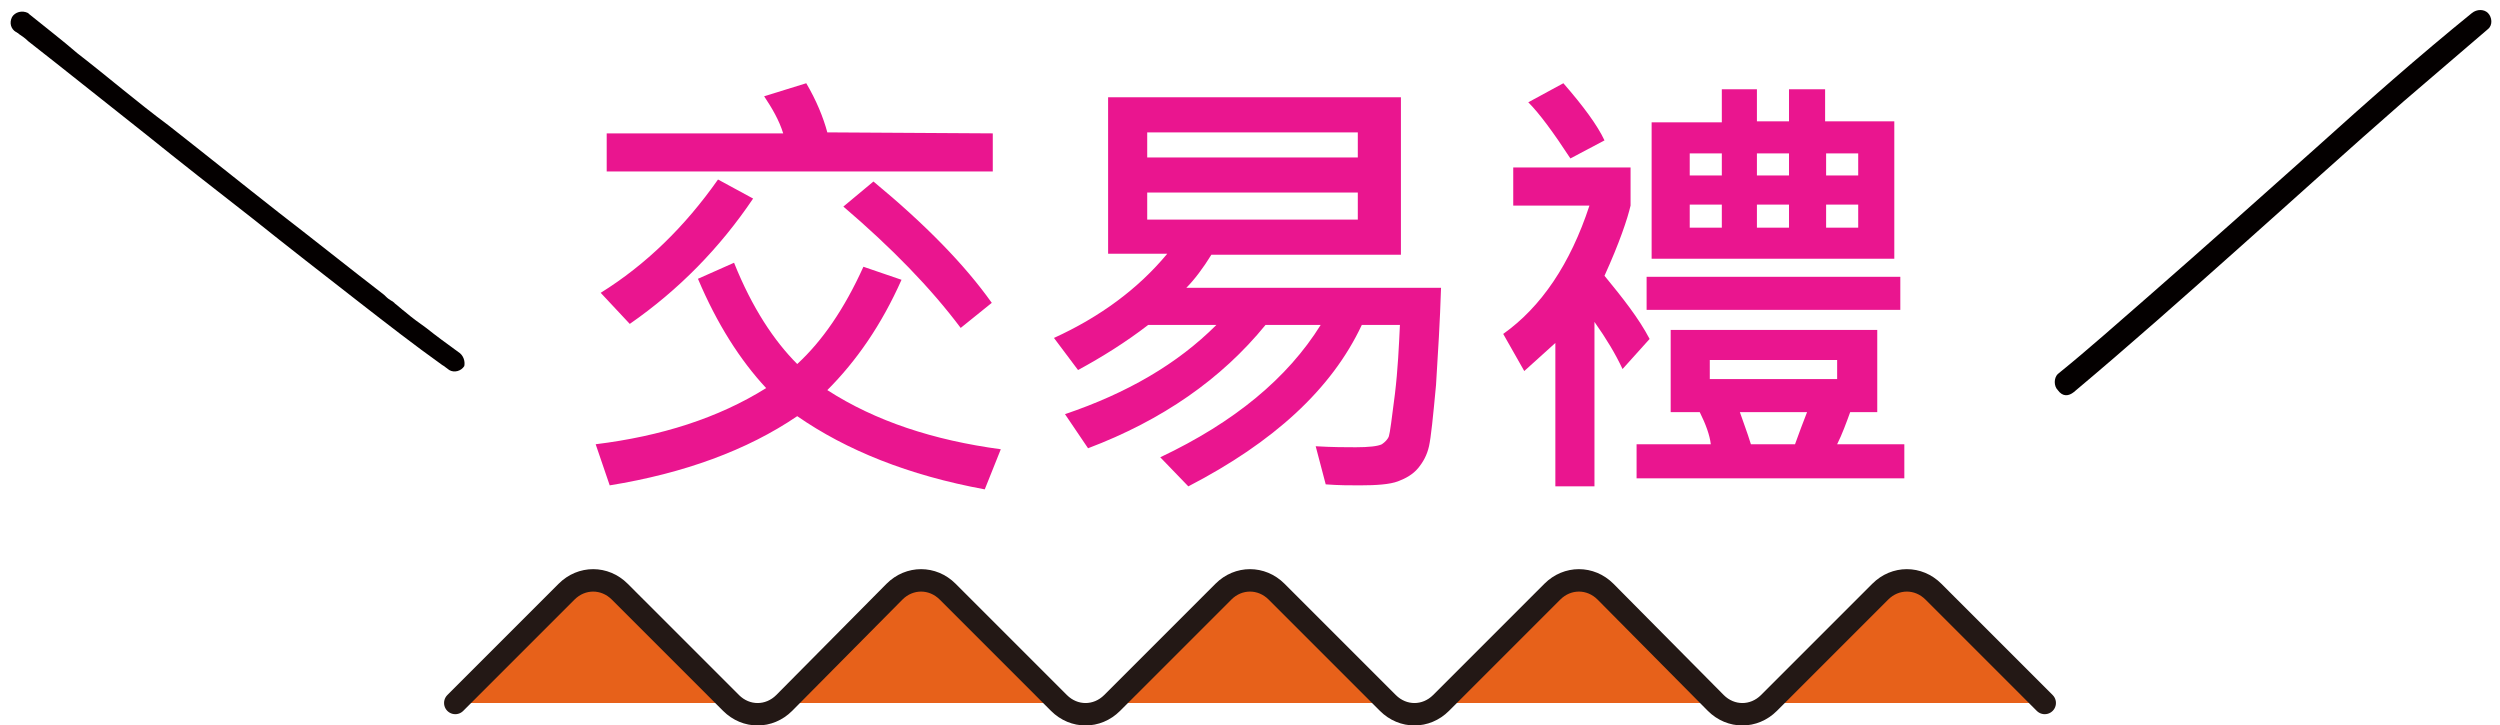
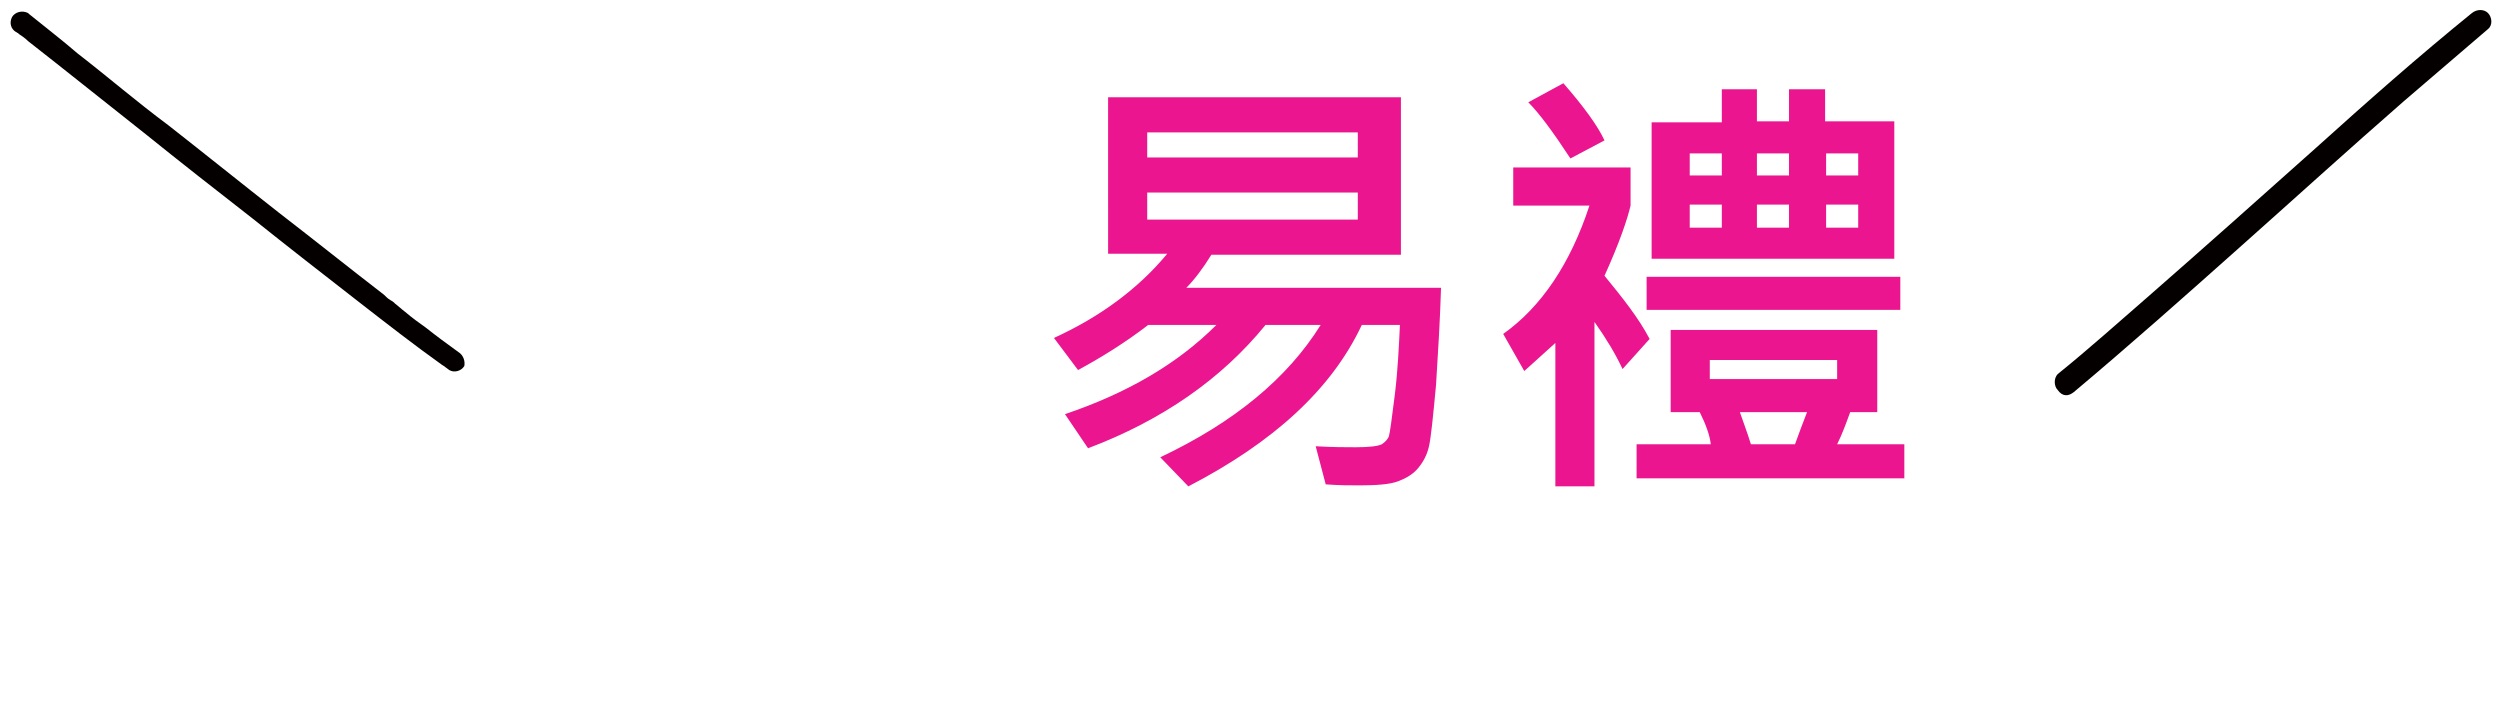
<svg xmlns="http://www.w3.org/2000/svg" version="1.1" id="圖層_5" x="0px" y="0px" viewBox="0 0 249.3 72.3" style="enable-background:new 0 0 249.3 72.3;" xml:space="preserve">
  <style type="text/css">
	.st0{fill:#E7611A;stroke:#231815;stroke-width:2.237;stroke-linecap:round;stroke-linejoin:round;}
	.st1{fill:#040000;}
	.st2{fill:#EA158F;}
</style>
  <g>
-     <path class="st0" d="M203.9,70.1L192.8,59c-1.5-1.5-3.8-1.5-5.3,0l-11.1,11.1c-1.5,1.5-3.8,1.5-5.3,0L160.1,59   c-1.5-1.5-3.8-1.5-5.3,0l-11.1,11.1c-1.5,1.5-3.8,1.5-5.3,0L127.3,59c-1.5-1.5-3.8-1.5-5.3,0l-11.1,11.1c-1.5,1.5-3.8,1.5-5.3,0   L94.5,59c-1.5-1.5-3.8-1.5-5.3,0L78.2,70.1c-1.5,1.5-3.8,1.5-5.3,0L61.8,59c-1.5-1.5-3.8-1.5-5.3,0L45.4,70.1" />
    <g>
      <g>
-         <path class="st1" d="M206.8,39.1c5.6-4.7,11-9.5,16.5-14.4c5.4-4.8,10.9-9.8,16.4-14.6c2.8-2.4,5.6-4.8,8.4-7.2     c0.5-0.4,0.4-1.2,0-1.6c-0.4-0.4-1.1-0.4-1.6,0c-5.3,4.3-10.4,8.8-15.5,13.4c-5.6,5-11.1,9.9-16.7,14.8c-3,2.6-6,5.3-9.1,7.8     c-0.4,0.4-0.4,1.2,0,1.6C205.7,39.6,206.3,39.5,206.8,39.1L206.8,39.1z" />
+         <path class="st1" d="M206.8,39.1c5.6-4.7,11-9.5,16.5-14.4c5.4-4.8,10.9-9.8,16.4-14.6c2.8-2.4,5.6-4.8,8.4-7.2     c0.5-0.4,0.4-1.2,0-1.6c-0.4-0.4-1.1-0.4-1.6,0c-5.3,4.3-10.4,8.8-15.5,13.4c-5.6,5-11.1,9.9-16.7,14.8c-3,2.6-6,5.3-9.1,7.8     c-0.4,0.4-0.4,1.2,0,1.6C205.7,39.6,206.3,39.5,206.8,39.1L206.8,39.1" />
      </g>
    </g>
    <g>
      <g>
        <path class="st1" d="M45.7,35.1c-1.1-0.8-2.2-1.6-3.2-2.4c-0.7-0.5-1.4-1-2.1-1.6c-0.4-0.3-0.7-0.6-1.1-0.9c0.2,0.1,0,0-0.1-0.1     c-0.1-0.1-0.2-0.1-0.3-0.2c-0.2-0.1-0.4-0.3-0.6-0.5c-3.5-2.7-7-5.5-10.5-8.2c-3.7-2.9-7.3-5.8-11-8.7c-3.1-2.3-6-4.8-9.1-7.2     C6.2,4,4.5,2.7,2.9,1.4c0,0-0.1-0.1-0.1-0.1C2.2,1,1.5,1.2,1.2,1.7C0.9,2.3,1.1,2.9,1.6,3.2c0.1,0,0.1,0.1,0.2,0.1     c0,0,0.1,0.1,0.1,0.1c0.2,0.1-0.3-0.2,0,0c0.3,0.2,0.6,0.4,0.9,0.7c0.9,0.7,1.9,1.5,2.8,2.2c2.9,2.3,5.8,4.6,8.7,6.9     c3.6,2.9,7.3,5.8,10.9,8.6c3.5,2.8,7.1,5.6,10.7,8.4c2.7,2.1,5.4,4.2,8.2,6.2c0.2,0.1,0.4,0.3,0.7,0.5c0.5,0.3,1.2,0.1,1.5-0.4     C46.4,36,46.2,35.4,45.7,35.1L45.7,35.1z" />
      </g>
    </g>
    <g>
      <g>
-         <path class="st2" d="M99.8,44.8l-1.6,4c-7.6-1.4-13.8-3.9-18.7-7.3c-5,3.4-11.3,5.7-18.7,6.9l-1.4-4.1c6.5-0.8,12.2-2.6,17-5.6     c-2.6-2.8-4.9-6.4-6.8-10.9l3.6-1.6c1.8,4.5,4,7.8,6.3,10.1c2.5-2.3,4.7-5.5,6.6-9.7l3.8,1.3c-2,4.5-4.5,8.1-7.4,11     C87.3,42,93.1,43.9,99.8,44.8z M75.1,19.8c-3.3,4.9-7.4,9.1-12.3,12.5l-2.9-3.1c4.5-2.8,8.4-6.6,11.7-11.3L75.1,19.8z M99,13.3     l0,3.8H60.5v-3.8h17.6c-0.4-1.3-1.1-2.5-1.9-3.7l4.2-1.3c1,1.7,1.7,3.4,2.1,4.9L99,13.3L99,13.3z M98.9,30.2l-3.1,2.5     c-3-4-6.9-8-11.7-12.1l3-2.5C92.3,22.4,96.2,26.4,98.9,30.2z" />
        <path class="st2" d="M143.7,28.7c-0.1,3.3-0.3,6.5-0.5,9.7c-0.3,3.2-0.5,5.2-0.7,6.1c-0.2,0.9-0.6,1.6-1.1,2.2     c-0.5,0.6-1.2,1-2,1.3c-0.8,0.3-2.1,0.4-3.8,0.4c-1,0-2.1,0-3.4-0.1l-1-3.8c1.7,0.1,3,0.1,4,0.1c1.3,0,2.2-0.1,2.6-0.3     c0.3-0.2,0.6-0.5,0.7-0.8c0.1-0.3,0.3-1.8,0.6-4.2c0.3-2.5,0.4-4.8,0.5-6.9h-3.8c-3,6.4-8.8,11.7-17.3,16.1l-2.8-2.9     c7.4-3.5,12.7-7.9,16-13.2h-5.5c-4.4,5.4-10.3,9.5-17.7,12.3l-2.3-3.4c6.2-2.1,11.2-5,15.1-8.9h-6.8c-2.2,1.7-4.6,3.2-7,4.5     l-2.4-3.2c4.6-2.1,8.4-4.9,11.3-8.4h-5.9V9.7h29.2v15.7h-18.9c-0.8,1.3-1.7,2.5-2.5,3.3C118.2,28.7,143.7,28.7,143.7,28.7z      M135.4,15.7v-2.5h-21v2.5H135.4z M135.4,21.9v-2.7h-21v2.7H135.4z" />
        <path class="st2" d="M164.5,33.8l-2.7,3c-0.7-1.5-1.6-3-2.8-4.7v16.4h-3.9V34.2L152,37l-2.1-3.7c3.8-2.7,6.7-7,8.6-12.8h-7.6     v-3.8h11.7v3.8c-0.3,1.3-1.1,3.7-2.6,7C161.8,29.7,163.4,31.7,164.5,33.8z M160,14l-3.4,1.8c-1.7-2.6-3.1-4.5-4.2-5.6l3.5-1.9     C157.9,10.6,159.3,12.5,160,14z M189.9,47.7h-26.7v-3.4h7.4c-0.1-0.9-0.5-2-1.1-3.2h-2.9v-8.2h20.6v8.2h-2.7     c-0.4,1.1-0.8,2.2-1.3,3.2h6.7V47.7z M189.5,30.9h-25.3v-3.3h25.3V30.9z M189,25.8h-24.3V12.2h7V8.9h3.5v3.2h3.2V8.9h3.6v3.2h6.9     V25.8z M171.7,17.5v-2.2h-3.2v2.2H171.7z M171.7,22.7v-2.3h-3.2v2.3H171.7z M183.2,37.8v-1.9h-12.7v1.9H183.2z M180.2,41.1h-6.7     c0.3,0.9,0.7,1.9,1.1,3.2h4.4C179.4,43.2,179.8,42.1,180.2,41.1z M178.4,17.5v-2.2h-3.2v2.2H178.4z M178.4,22.7v-2.3h-3.2v2.3     H178.4z M185.3,17.5v-2.2h-3.2v2.2H185.3z M185.3,22.7v-2.3h-3.2v2.3H185.3z" />
      </g>
    </g>
  </g>
</svg>